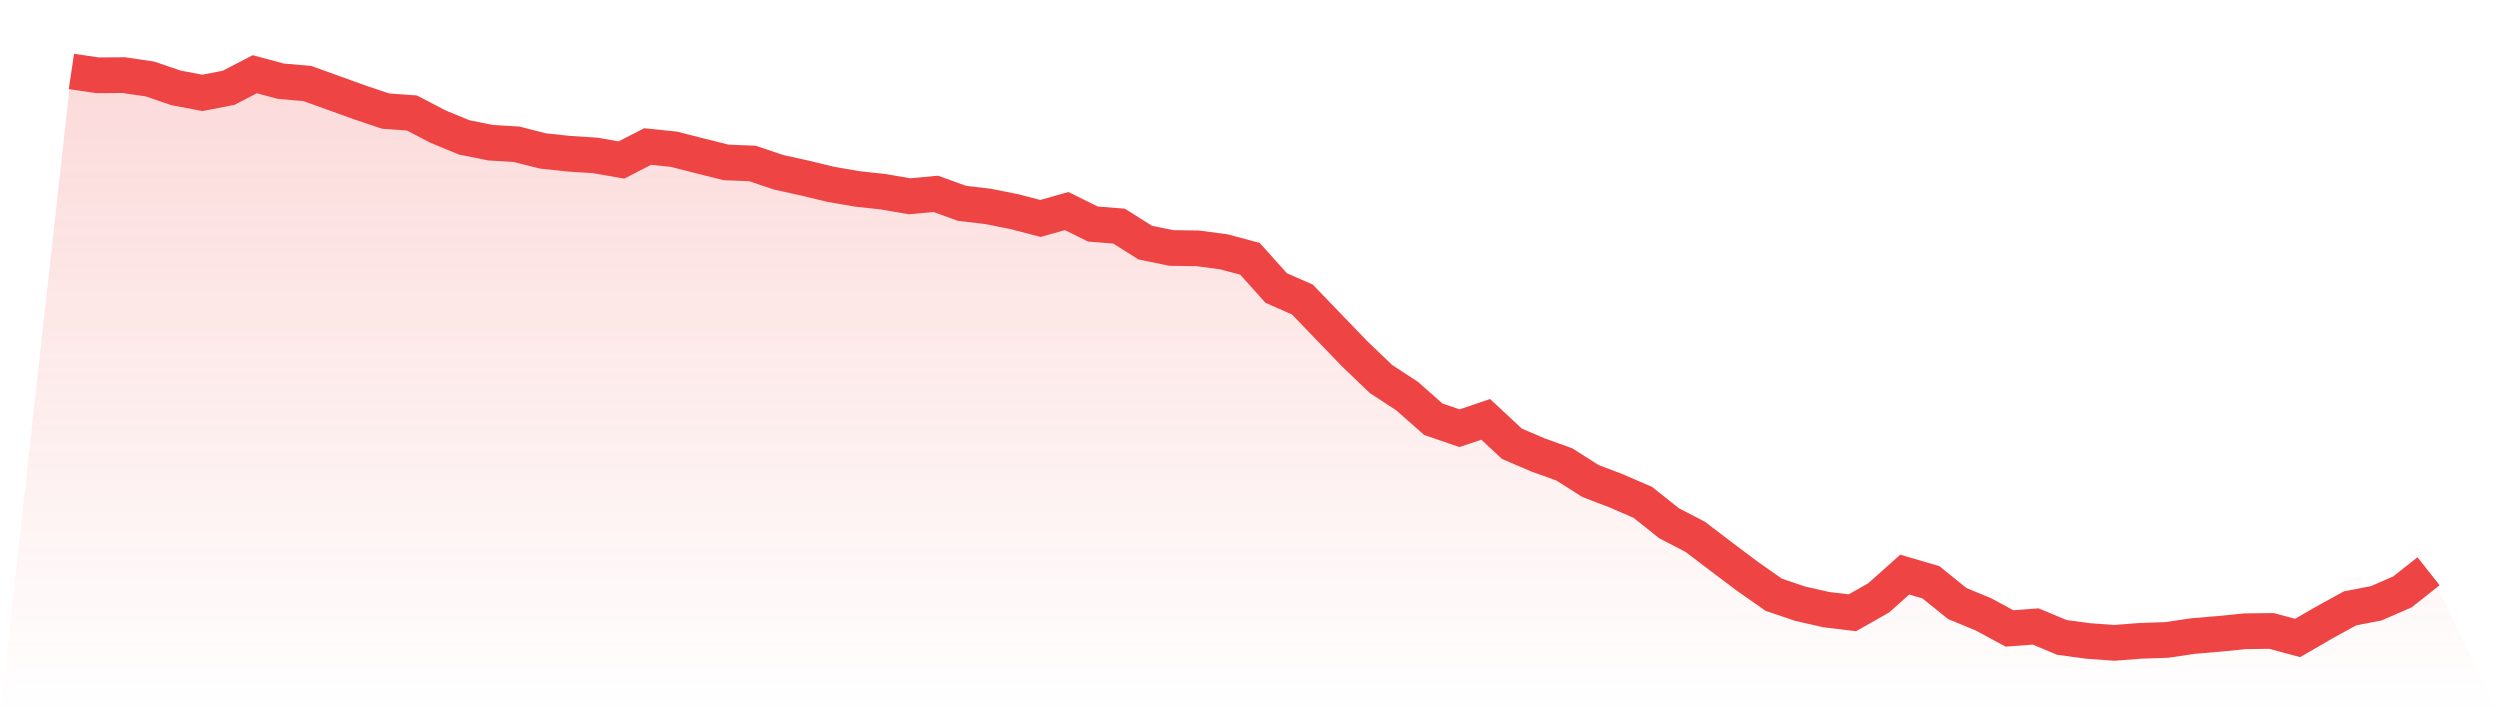
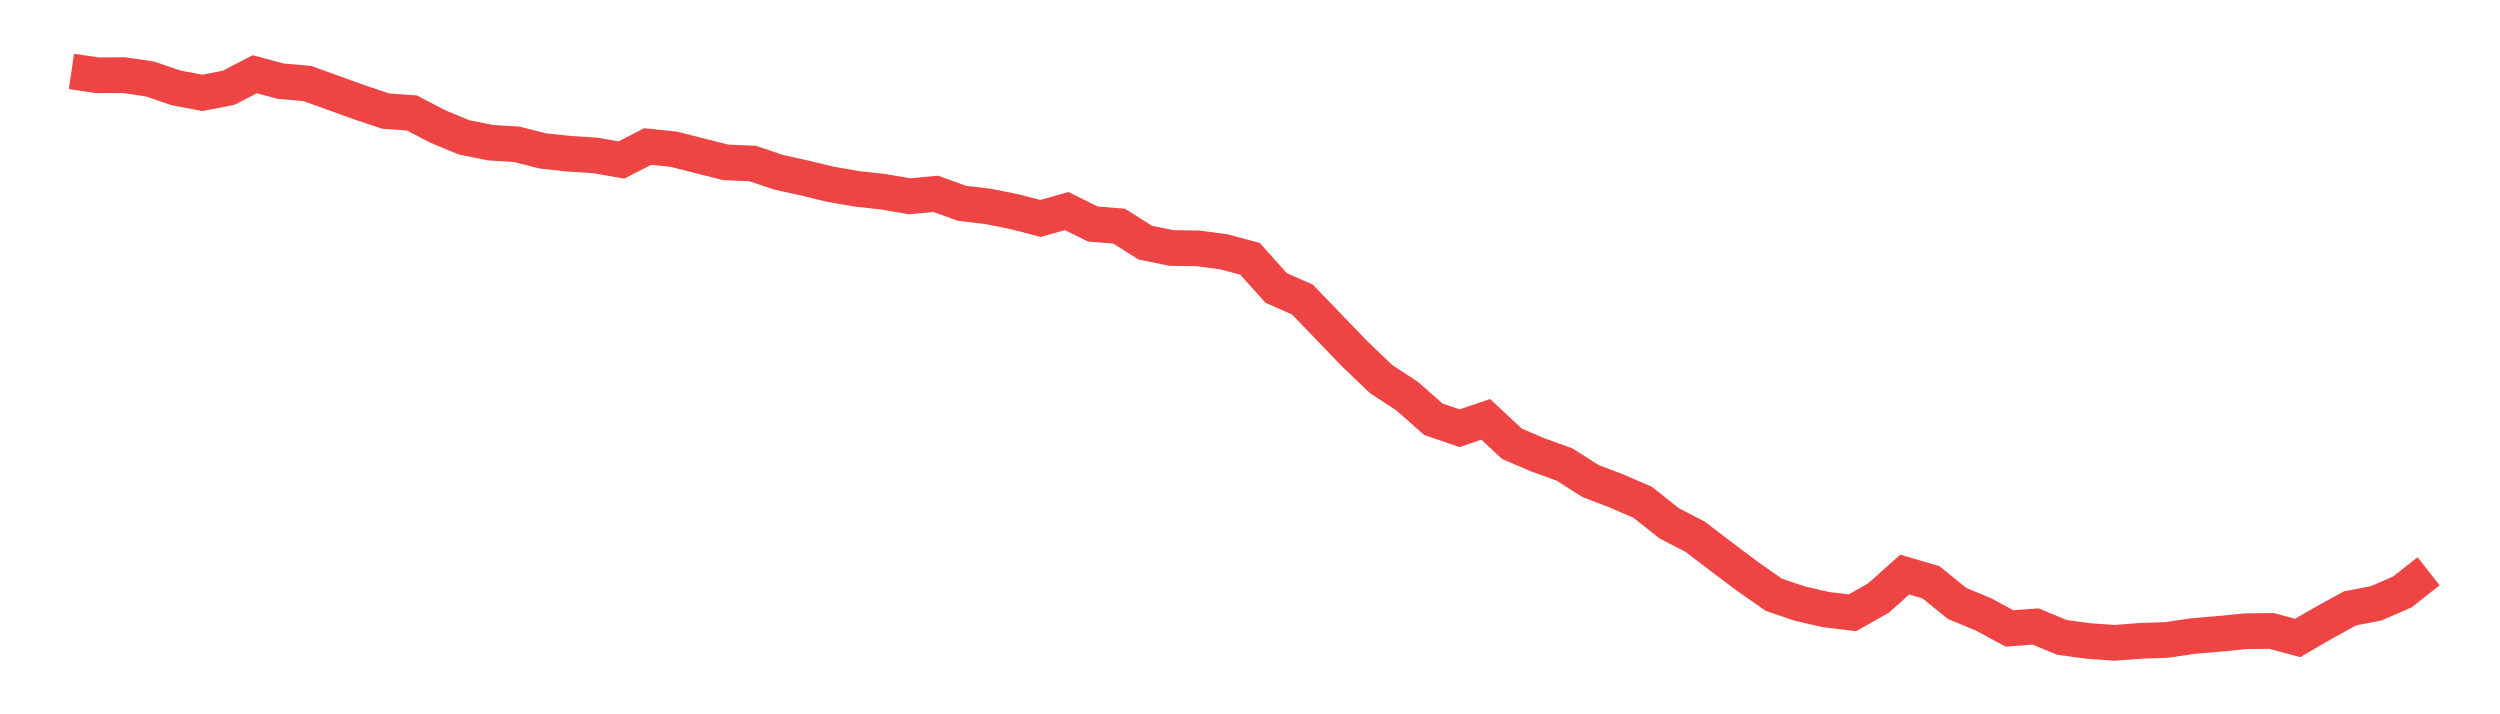
<svg xmlns="http://www.w3.org/2000/svg" viewBox="0 0 140 40">
  <defs>
    <linearGradient id="gradient" x1="0" x2="0" y1="0" y2="1">
      <stop offset="0%" stop-color="#ef4444" stop-opacity="0.2" />
      <stop offset="100%" stop-color="#ef4444" stop-opacity="0" />
    </linearGradient>
  </defs>
-   <path d="M4,4 L4,4 L5.467,4.217 L6.933,4.207 L8.4,4.424 L9.867,4.924 L11.333,5.201 L12.8,4.917 L14.267,4.157 L15.733,4.55 L17.2,4.674 L18.667,5.201 L20.133,5.731 L21.6,6.222 L23.067,6.328 L24.533,7.092 L26,7.696 L27.467,7.99 L28.933,8.08 L30.4,8.453 L31.867,8.61 L33.333,8.703 L34.8,8.96 L36.267,8.206 L37.733,8.357 L39.2,8.73 L40.667,9.097 L42.133,9.154 L43.6,9.647 L45.067,9.971 L46.533,10.325 L48,10.578 L49.467,10.738 L50.933,10.992 L52.4,10.855 L53.867,11.385 L55.333,11.559 L56.8,11.852 L58.267,12.233 L59.733,11.819 L61.2,12.546 L62.667,12.663 L64.133,13.587 L65.6,13.887 L67.067,13.907 L68.533,14.101 L70,14.494 L71.467,16.129 L72.933,16.773 L74.4,18.297 L75.867,19.818 L77.333,21.223 L78.8,22.183 L80.267,23.478 L81.733,23.981 L83.2,23.484 L84.667,24.852 L86.133,25.479 L87.6,26.006 L89.067,26.937 L90.533,27.497 L92,28.134 L93.467,29.302 L94.933,30.062 L96.4,31.18 L97.867,32.281 L99.333,33.308 L100.8,33.805 L102.267,34.139 L103.733,34.315 L105.2,33.485 L106.667,32.177 L108.133,32.608 L109.6,33.795 L111.067,34.402 L112.533,35.193 L114,35.083 L115.467,35.696 L116.933,35.893 L118.4,36 L119.867,35.887 L121.333,35.837 L122.8,35.62 L124.267,35.496 L125.733,35.35 L127.2,35.333 L128.667,35.726 L130.133,34.876 L131.6,34.069 L133.067,33.785 L134.533,33.148 L136,31.99 L140,40 L0,40 z" fill="url(#gradient)" />
  <path d="M4,4 L4,4 L5.467,4.217 L6.933,4.207 L8.4,4.424 L9.867,4.924 L11.333,5.201 L12.8,4.917 L14.267,4.157 L15.733,4.55 L17.2,4.674 L18.667,5.201 L20.133,5.731 L21.6,6.222 L23.067,6.328 L24.533,7.092 L26,7.696 L27.467,7.99 L28.933,8.08 L30.4,8.453 L31.867,8.61 L33.333,8.703 L34.8,8.96 L36.267,8.206 L37.733,8.357 L39.2,8.73 L40.667,9.097 L42.133,9.154 L43.6,9.647 L45.067,9.971 L46.533,10.325 L48,10.578 L49.467,10.738 L50.933,10.992 L52.4,10.855 L53.867,11.385 L55.333,11.559 L56.8,11.852 L58.267,12.233 L59.733,11.819 L61.2,12.546 L62.667,12.663 L64.133,13.587 L65.6,13.887 L67.067,13.907 L68.533,14.101 L70,14.494 L71.467,16.129 L72.933,16.773 L74.4,18.297 L75.867,19.818 L77.333,21.223 L78.8,22.183 L80.267,23.478 L81.733,23.981 L83.2,23.484 L84.667,24.852 L86.133,25.479 L87.6,26.006 L89.067,26.937 L90.533,27.497 L92,28.134 L93.467,29.302 L94.933,30.062 L96.4,31.18 L97.867,32.281 L99.333,33.308 L100.8,33.805 L102.267,34.139 L103.733,34.315 L105.2,33.485 L106.667,32.177 L108.133,32.608 L109.6,33.795 L111.067,34.402 L112.533,35.193 L114,35.083 L115.467,35.696 L116.933,35.893 L118.4,36 L119.867,35.887 L121.333,35.837 L122.8,35.62 L124.267,35.496 L125.733,35.35 L127.2,35.333 L128.667,35.726 L130.133,34.876 L131.6,34.069 L133.067,33.785 L134.533,33.148 L136,31.99" fill="none" stroke="#ef4444" stroke-width="2" />
</svg>